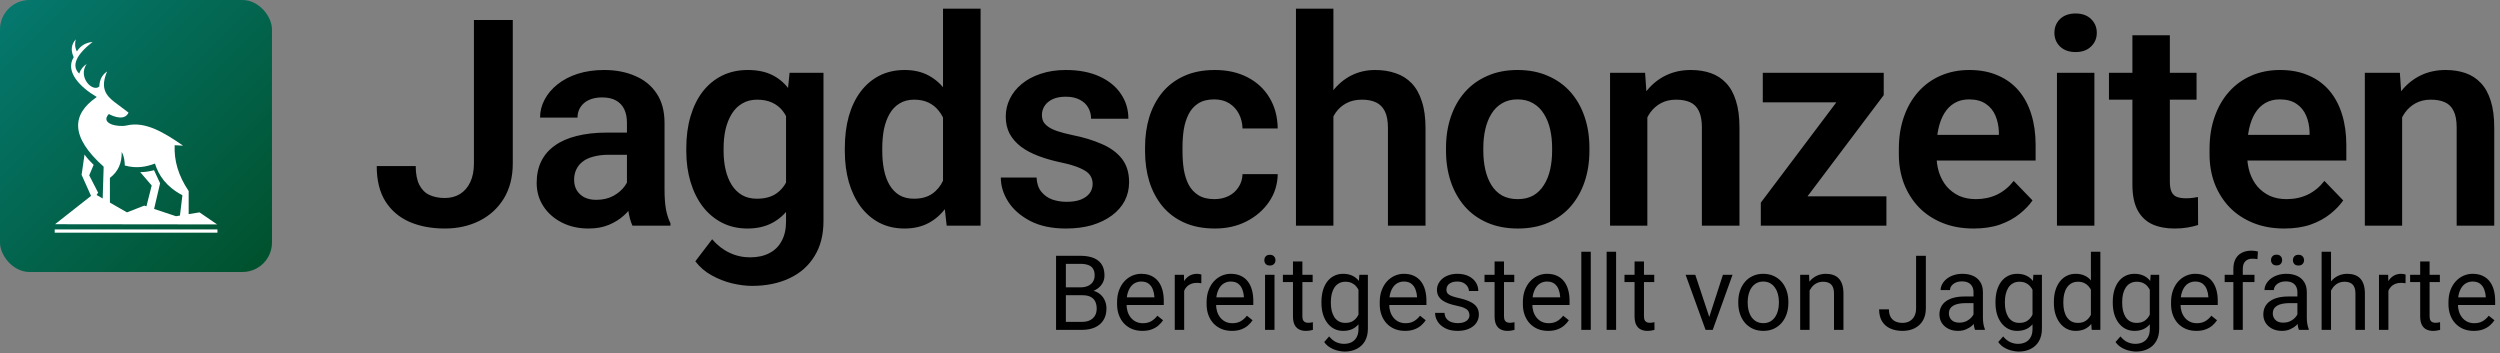
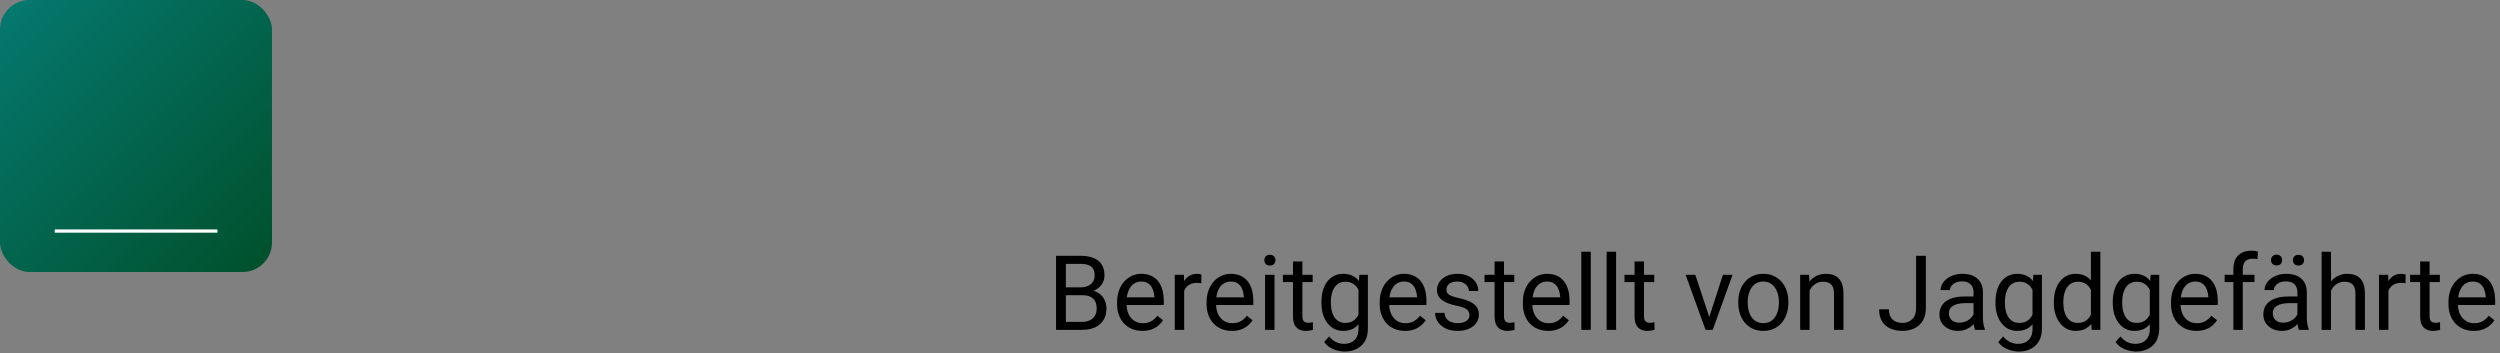
<svg xmlns="http://www.w3.org/2000/svg" width="864" height="122" viewBox="0 0 864 122" fill="none">
  <rect x="0" y="0" width="864" height="122" fill="#808080" stroke="none" />
  <rect width="94" height="94" rx="10.19" fill="url(#paint0_linear_3938_1741)" />
-   <path fill-rule="evenodd" clip-rule="evenodd" d="M75.031 77.557L68.958 73.396L65.202 74.003V66.018C61.603 60.71 60.118 55.424 60.366 50.183L63.267 50.34C56.744 45.819 50.244 41.86 43.855 43.345C40.796 44.065 34.476 42.782 37.602 39.408C39.582 40.443 43.158 41.703 44.418 38.914C42.798 37.699 41.179 36.484 39.537 35.247C36.77 33.065 34.498 30.569 37.017 24.698C35.443 25.732 34.408 27.352 34.318 29.916C31.956 31.963 26.783 26.655 29.955 22.111C28.717 22.876 27.818 24.068 27.368 25.44C24.444 22.628 26.603 18.692 32.002 14.486C30.045 14.733 28.155 15.34 26.558 17.77C25.771 16.24 25.883 14.891 26.176 13.586C24.646 15.34 24.354 17.387 25.478 19.772C22.374 24.72 27.683 30.141 33.441 33.515L33.239 33.673C24.871 39.543 24.151 47.169 35.825 57.606C35.713 61.272 35.6 64.916 35.488 68.582L33.374 67.39C33.553 67.12 33.733 66.85 33.913 66.581C32.879 64.579 31.866 62.599 30.832 60.597C31.349 59.383 31.866 58.168 32.361 56.976C31.169 55.806 30.044 54.636 29.212 53.399C28.875 55.739 28.538 58.078 28.2 60.417L31.462 67.705L19.023 77.49L75.031 77.557ZM37.962 61.497C40.909 59.27 42.146 56.234 42.056 52.522C42.978 54.119 43.046 55.649 43.136 57.201C47.14 58.303 50.446 57.696 53.55 56.526C54.855 60.642 57.374 64.466 63.042 67.48C62.75 69.82 62.458 72.159 62.188 74.498L60.816 74.723L53.258 72.204C53.955 69.257 54.652 66.311 55.327 63.342C54.63 61.834 53.933 60.327 53.235 58.82C51.683 59.248 50.086 59.473 48.467 59.495C49.794 61.025 51.121 62.577 52.426 64.106C51.818 66.513 51.211 68.897 50.604 71.304L49.861 71.057L43.878 73.396L37.985 70.022V61.497H37.962Z" fill="white" />
  <path d="M75.144 79.289H18.91V80.414H75.144V79.289Z" fill="white" />
-   <path d="M163.791 56.418V6.906H177.219V56.418C177.219 61.138 176.193 65.191 174.143 68.576C172.092 71.929 169.292 74.501 165.744 76.291C162.196 78.081 158.192 78.977 153.732 78.977C149.143 78.977 145.074 78.212 141.525 76.682C137.977 75.119 135.194 72.743 133.176 69.553C131.19 66.363 130.197 62.31 130.197 57.395H143.674C143.674 60.064 144.081 62.212 144.895 63.84C145.708 65.467 146.864 66.639 148.361 67.356C149.891 68.072 151.682 68.43 153.732 68.43C155.718 68.43 157.46 67.974 158.957 67.062C160.487 66.118 161.675 64.751 162.521 62.961C163.368 61.171 163.791 58.99 163.791 56.418ZM216.674 66.769V42.404C216.674 40.614 216.365 39.068 215.746 37.766C215.128 36.464 214.184 35.454 212.914 34.738C211.645 34.022 210.033 33.664 208.08 33.664C206.355 33.664 204.841 33.957 203.539 34.543C202.27 35.129 201.293 35.959 200.609 37.033C199.926 38.075 199.584 39.279 199.584 40.647H186.645C186.645 38.465 187.165 36.398 188.207 34.445C189.249 32.46 190.73 30.702 192.65 29.172C194.604 27.609 196.931 26.389 199.633 25.51C202.367 24.631 205.427 24.191 208.812 24.191C212.816 24.191 216.381 24.875 219.506 26.242C222.663 27.577 225.137 29.595 226.928 32.297C228.751 34.999 229.662 38.4 229.662 42.502V65.549C229.662 68.186 229.825 70.448 230.15 72.336C230.508 74.191 231.029 75.803 231.713 77.17V78H218.578C217.96 76.665 217.488 74.973 217.162 72.922C216.837 70.838 216.674 68.788 216.674 66.769ZM218.48 45.822L218.578 53.488H210.424C208.406 53.488 206.632 53.7 205.102 54.123C203.572 54.514 202.318 55.1 201.342 55.881C200.365 56.63 199.633 57.541 199.145 58.615C198.656 59.657 198.412 60.845 198.412 62.18C198.412 63.482 198.705 64.654 199.291 65.695C199.91 66.737 200.788 67.567 201.928 68.186C203.1 68.772 204.467 69.064 206.029 69.064C208.308 69.064 210.294 68.609 211.986 67.697C213.679 66.753 214.997 65.614 215.941 64.279C216.885 62.945 217.39 61.675 217.455 60.471L221.166 66.037C220.71 67.372 220.027 68.788 219.115 70.285C218.204 71.783 217.032 73.182 215.6 74.484C214.167 75.787 212.442 76.861 210.424 77.707C208.406 78.553 206.062 78.977 203.393 78.977C199.975 78.977 196.915 78.293 194.213 76.926C191.511 75.559 189.379 73.687 187.816 71.311C186.254 68.934 185.473 66.232 185.473 63.205C185.473 60.406 185.993 57.932 187.035 55.783C188.077 53.635 189.623 51.828 191.674 50.363C193.725 48.866 196.264 47.743 199.291 46.994C202.351 46.213 205.85 45.822 209.789 45.822H218.48ZM272.877 25.168H284.596V76.389C284.596 81.174 283.554 85.227 281.471 88.547C279.42 91.9 276.539 94.439 272.828 96.164C269.117 97.922 264.804 98.801 259.889 98.801C257.773 98.801 255.478 98.508 253.004 97.922C250.562 97.336 248.202 96.408 245.924 95.139C243.678 93.902 241.806 92.29 240.309 90.305L246.119 82.688C247.877 84.738 249.863 86.284 252.076 87.326C254.29 88.4 256.682 88.938 259.254 88.938C261.858 88.938 264.072 88.449 265.895 87.473C267.75 86.529 269.166 85.129 270.143 83.273C271.152 81.451 271.656 79.204 271.656 76.535V37.228L272.877 25.168ZM237.184 52.219V51.193C237.184 47.157 237.672 43.495 238.648 40.207C239.625 36.887 241.025 34.038 242.848 31.662C244.703 29.286 246.933 27.447 249.537 26.145C252.174 24.842 255.136 24.191 258.424 24.191C261.907 24.191 264.837 24.826 267.213 26.096C269.622 27.365 271.607 29.172 273.17 31.516C274.765 33.859 276.002 36.643 276.881 39.865C277.792 43.055 278.492 46.571 278.98 50.412V53.195C278.525 56.939 277.792 60.373 276.783 63.498C275.807 66.623 274.505 69.357 272.877 71.701C271.249 74.012 269.231 75.803 266.822 77.072C264.413 78.342 261.581 78.977 258.326 78.977C255.071 78.977 252.141 78.309 249.537 76.975C246.933 75.64 244.703 73.768 242.848 71.359C241.025 68.951 239.625 66.118 238.648 62.863C237.672 59.608 237.184 56.06 237.184 52.219ZM250.074 51.193V52.219C250.074 54.497 250.302 56.63 250.758 58.615C251.214 60.601 251.913 62.359 252.857 63.889C253.801 65.386 254.99 66.558 256.422 67.404C257.854 68.251 259.563 68.674 261.549 68.674C264.218 68.674 266.399 68.12 268.092 67.014C269.817 65.874 271.119 64.328 271.998 62.375C272.91 60.389 273.495 58.16 273.756 55.685V48.02C273.593 46.066 273.235 44.26 272.682 42.6C272.161 40.94 271.428 39.507 270.484 38.303C269.54 37.098 268.336 36.154 266.871 35.471C265.406 34.787 263.665 34.445 261.646 34.445C259.693 34.445 257.984 34.885 256.52 35.764C255.055 36.61 253.85 37.798 252.906 39.328C251.962 40.858 251.246 42.632 250.758 44.65C250.302 46.669 250.074 48.85 250.074 51.193ZM325.906 66.769V3H338.895V78H327.176L325.906 66.769ZM291.971 52.219V51.193C291.971 47.157 292.426 43.495 293.338 40.207C294.282 36.887 295.649 34.038 297.439 31.662C299.23 29.286 301.395 27.447 303.934 26.145C306.505 24.842 309.419 24.191 312.674 24.191C315.831 24.191 318.582 24.826 320.926 26.096C323.302 27.365 325.32 29.172 326.98 31.516C328.673 33.859 330.024 36.643 331.033 39.865C332.042 43.055 332.775 46.571 333.23 50.412V53.195C332.775 56.939 332.042 60.373 331.033 63.498C330.024 66.623 328.673 69.357 326.98 71.701C325.32 74.012 323.302 75.803 320.926 77.072C318.549 78.342 315.766 78.977 312.576 78.977C309.354 78.977 306.456 78.309 303.885 76.975C301.346 75.64 299.181 73.768 297.391 71.359C295.633 68.951 294.282 66.118 293.338 62.863C292.426 59.608 291.971 56.06 291.971 52.219ZM304.91 51.193V52.219C304.91 54.497 305.105 56.63 305.496 58.615C305.887 60.601 306.521 62.359 307.4 63.889C308.279 65.386 309.402 66.558 310.77 67.404C312.169 68.251 313.862 68.674 315.848 68.674C318.387 68.674 320.47 68.12 322.098 67.014C323.758 65.874 325.044 64.328 325.955 62.375C326.867 60.389 327.452 58.16 327.713 55.685V48.02C327.583 46.066 327.241 44.26 326.688 42.6C326.167 40.94 325.418 39.507 324.441 38.303C323.497 37.098 322.326 36.154 320.926 35.471C319.526 34.787 317.866 34.445 315.945 34.445C313.96 34.445 312.267 34.885 310.867 35.764C309.467 36.61 308.328 37.798 307.449 39.328C306.57 40.858 305.919 42.632 305.496 44.65C305.105 46.669 304.91 48.85 304.91 51.193ZM377.617 63.547C377.617 62.44 377.324 61.447 376.738 60.568C376.152 59.69 375.046 58.892 373.418 58.176C371.823 57.427 369.479 56.727 366.387 56.076C363.652 55.49 361.13 54.758 358.818 53.879C356.507 53 354.521 51.942 352.861 50.705C351.201 49.435 349.899 47.954 348.955 46.262C348.044 44.536 347.588 42.551 347.588 40.305C347.588 38.124 348.06 36.073 349.004 34.152C349.948 32.199 351.315 30.49 353.105 29.025C354.896 27.528 357.077 26.356 359.648 25.51C362.22 24.631 365.117 24.191 368.34 24.191C372.832 24.191 376.689 24.924 379.912 26.389C383.167 27.854 385.658 29.872 387.383 32.443C389.108 34.982 389.971 37.847 389.971 41.037H377.08C377.08 39.637 376.755 38.368 376.104 37.228C375.485 36.089 374.525 35.178 373.223 34.494C371.921 33.778 370.277 33.42 368.291 33.42C366.501 33.42 364.987 33.713 363.75 34.299C362.546 34.885 361.634 35.65 361.016 36.594C360.397 37.538 360.088 38.579 360.088 39.719C360.088 40.565 360.251 41.33 360.576 42.014C360.934 42.665 361.504 43.267 362.285 43.82C363.066 44.374 364.124 44.878 365.459 45.334C366.826 45.79 368.503 46.229 370.488 46.652C374.427 47.434 377.861 48.475 380.791 49.777C383.753 51.047 386.064 52.74 387.725 54.855C389.385 56.971 390.215 59.673 390.215 62.961C390.215 65.305 389.71 67.453 388.701 69.406C387.692 71.327 386.227 73.003 384.307 74.436C382.386 75.868 380.091 76.991 377.422 77.805C374.753 78.586 371.742 78.977 368.389 78.977C363.538 78.977 359.437 78.114 356.084 76.389C352.731 74.631 350.192 72.417 348.467 69.748C346.742 67.046 345.879 64.247 345.879 61.35H358.232C358.33 63.4 358.883 65.044 359.893 66.281C360.902 67.518 362.171 68.413 363.701 68.967C365.264 69.488 366.908 69.748 368.633 69.748C370.586 69.748 372.23 69.488 373.564 68.967C374.899 68.413 375.908 67.681 376.592 66.769C377.275 65.826 377.617 64.751 377.617 63.547ZM419.709 68.82C421.532 68.82 423.16 68.462 424.592 67.746C426.024 67.03 427.163 66.021 428.01 64.719C428.889 63.417 429.361 61.903 429.426 60.178H441.584C441.519 63.758 440.51 66.965 438.557 69.797C436.604 72.629 433.999 74.875 430.744 76.535C427.521 78.163 423.908 78.977 419.904 78.977C415.835 78.977 412.287 78.293 409.26 76.926C406.232 75.559 403.71 73.654 401.691 71.213C399.706 68.772 398.208 65.939 397.199 62.717C396.223 59.494 395.734 56.044 395.734 52.365V50.803C395.734 47.124 396.223 43.674 397.199 40.451C398.208 37.228 399.706 34.397 401.691 31.955C403.71 29.514 406.232 27.609 409.26 26.242C412.287 24.875 415.819 24.191 419.855 24.191C424.12 24.191 427.863 25.021 431.086 26.682C434.341 28.342 436.88 30.686 438.703 33.713C440.559 36.74 441.519 40.305 441.584 44.406H429.426C429.361 42.518 428.938 40.825 428.156 39.328C427.375 37.831 426.268 36.626 424.836 35.715C423.404 34.803 421.662 34.348 419.611 34.348C417.43 34.348 415.607 34.803 414.143 35.715C412.71 36.626 411.587 37.88 410.773 39.475C409.992 41.037 409.439 42.795 409.113 44.748C408.82 46.669 408.674 48.687 408.674 50.803V52.365C408.674 54.514 408.82 56.565 409.113 58.518C409.439 60.471 409.992 62.228 410.773 63.791C411.587 65.321 412.71 66.542 414.143 67.453C415.607 68.365 417.463 68.82 419.709 68.82ZM460.824 3V78H447.885V3H460.824ZM458.773 49.68H454.965C454.965 46.001 455.453 42.616 456.43 39.523C457.406 36.431 458.79 33.745 460.58 31.467C462.37 29.156 464.503 27.365 466.977 26.096C469.483 24.826 472.25 24.191 475.277 24.191C477.882 24.191 480.242 24.566 482.357 25.314C484.506 26.031 486.345 27.186 487.875 28.781C489.405 30.376 490.577 32.46 491.391 35.031C492.237 37.57 492.66 40.663 492.66 44.309V78H479.672V44.211C479.672 41.77 479.314 39.849 478.598 38.449C477.882 37.017 476.856 35.992 475.521 35.373C474.219 34.755 472.608 34.445 470.688 34.445C468.604 34.445 466.814 34.852 465.316 35.666C463.819 36.447 462.582 37.538 461.605 38.938C460.661 40.337 459.945 41.949 459.457 43.772C459.001 45.594 458.773 47.564 458.773 49.68ZM499.742 52.121V51.096C499.742 47.222 500.296 43.658 501.402 40.402C502.509 37.115 504.12 34.266 506.236 31.857C508.352 29.449 510.94 27.577 514 26.242C517.06 24.875 520.543 24.191 524.449 24.191C528.421 24.191 531.936 24.875 534.996 26.242C538.089 27.577 540.693 29.449 542.809 31.857C544.924 34.266 546.536 37.115 547.643 40.402C548.749 43.658 549.303 47.222 549.303 51.096V52.121C549.303 55.962 548.749 59.527 547.643 62.815C546.536 66.07 544.924 68.918 542.809 71.359C540.693 73.768 538.105 75.64 535.045 76.975C531.985 78.309 528.486 78.977 524.547 78.977C520.641 78.977 517.141 78.309 514.049 76.975C510.956 75.64 508.352 73.768 506.236 71.359C504.12 68.918 502.509 66.07 501.402 62.815C500.296 59.527 499.742 55.962 499.742 52.121ZM512.633 51.096V52.121C512.633 54.432 512.861 56.597 513.316 58.615C513.772 60.633 514.472 62.408 515.416 63.938C516.36 65.467 517.581 66.672 519.078 67.551C520.608 68.397 522.431 68.82 524.547 68.82C526.63 68.82 528.421 68.397 529.918 67.551C531.415 66.672 532.636 65.467 533.58 63.938C534.557 62.408 535.273 60.633 535.729 58.615C536.184 56.597 536.412 54.432 536.412 52.121V51.096C536.412 48.817 536.184 46.685 535.729 44.699C535.273 42.681 534.557 40.907 533.58 39.377C532.636 37.815 531.399 36.594 529.869 35.715C528.372 34.803 526.565 34.348 524.449 34.348C522.366 34.348 520.576 34.803 519.078 35.715C517.581 36.594 516.36 37.815 515.416 39.377C514.472 40.907 513.772 42.681 513.316 44.699C512.861 46.685 512.633 48.817 512.633 51.096ZM569.324 36.447V78H556.434V25.168H568.543L569.324 36.447ZM567.273 49.68H563.465C563.497 45.839 564.018 42.355 565.027 39.23C566.036 36.105 567.452 33.42 569.275 31.174C571.131 28.928 573.328 27.203 575.867 25.998C578.406 24.794 581.238 24.191 584.363 24.191C586.902 24.191 589.197 24.549 591.248 25.266C593.299 25.982 595.057 27.121 596.521 28.684C598.019 30.246 599.158 32.297 599.939 34.836C600.753 37.342 601.16 40.435 601.16 44.113V78H588.172V44.016C588.172 41.607 587.814 39.703 587.098 38.303C586.414 36.903 585.405 35.91 584.07 35.324C582.768 34.738 581.157 34.445 579.236 34.445C577.251 34.445 575.509 34.852 574.012 35.666C572.547 36.447 571.31 37.538 570.301 38.938C569.324 40.337 568.576 41.949 568.055 43.772C567.534 45.594 567.273 47.564 567.273 49.68ZM651.943 67.844V78H612.197V67.844H651.943ZM651.016 32.883L617.031 78H608.535V70.041L642.324 25.168H651.016V32.883ZM646.279 25.168V35.373H609.219V25.168H646.279ZM682.072 78.977C678.068 78.977 674.471 78.326 671.281 77.023C668.091 75.721 665.373 73.915 663.127 71.603C660.913 69.26 659.204 66.542 658 63.449C656.828 60.324 656.242 56.971 656.242 53.391V51.438C656.242 47.368 656.828 43.674 658 40.353C659.172 37.001 660.832 34.12 662.98 31.711C665.129 29.302 667.701 27.447 670.695 26.145C673.69 24.842 676.994 24.191 680.607 24.191C684.351 24.191 687.655 24.826 690.52 26.096C693.384 27.333 695.777 29.09 697.697 31.369C699.618 33.648 701.066 36.382 702.043 39.572C703.02 42.73 703.508 46.229 703.508 50.07V55.49H662.102V46.603H690.812V45.627C690.747 43.576 690.357 41.704 689.641 40.012C688.924 38.286 687.818 36.919 686.32 35.91C684.823 34.868 682.886 34.348 680.51 34.348C678.589 34.348 676.913 34.771 675.48 35.617C674.081 36.431 672.909 37.603 671.965 39.133C671.053 40.63 670.37 42.421 669.914 44.504C669.458 46.587 669.23 48.898 669.23 51.438V53.391C669.23 55.604 669.523 57.655 670.109 59.543C670.728 61.431 671.623 63.075 672.795 64.475C673.999 65.842 675.432 66.916 677.092 67.697C678.785 68.446 680.705 68.82 682.854 68.82C685.555 68.82 687.997 68.299 690.178 67.258C692.391 66.184 694.312 64.605 695.939 62.522L702.434 69.26C701.327 70.887 699.829 72.45 697.941 73.947C696.086 75.445 693.84 76.665 691.203 77.609C688.566 78.521 685.523 78.977 682.072 78.977ZM723.822 25.168V78H710.883V25.168H723.822ZM710.004 11.35C710.004 9.429 710.655 7.834 711.957 6.564C713.292 5.295 715.082 4.66 717.328 4.66C719.574 4.66 721.348 5.295 722.65 6.564C723.985 7.834 724.652 9.429 724.652 11.35C724.652 13.238 723.985 14.816 722.65 16.086C721.348 17.355 719.574 17.99 717.328 17.99C715.082 17.99 713.292 17.355 711.957 16.086C710.655 14.816 710.004 13.238 710.004 11.35ZM759.127 25.168V34.445H728.854V25.168H759.127ZM736.959 12.18H749.898V62.766C749.898 64.328 750.11 65.533 750.533 66.379C750.956 67.225 751.591 67.795 752.438 68.088C753.284 68.381 754.293 68.527 755.465 68.527C756.311 68.527 757.092 68.478 757.809 68.381C758.525 68.283 759.127 68.186 759.615 68.088L759.664 77.756C758.59 78.114 757.369 78.407 756.002 78.635C754.667 78.863 753.154 78.977 751.461 78.977C748.564 78.977 746.025 78.488 743.844 77.512C741.663 76.503 739.97 74.891 738.766 72.678C737.561 70.432 736.959 67.469 736.959 63.791V12.18ZM789.451 78.977C785.447 78.977 781.85 78.326 778.66 77.023C775.47 75.721 772.752 73.915 770.506 71.603C768.292 69.26 766.583 66.542 765.379 63.449C764.207 60.324 763.621 56.971 763.621 53.391V51.438C763.621 47.368 764.207 43.674 765.379 40.353C766.551 37.001 768.211 34.12 770.359 31.711C772.508 29.302 775.079 27.447 778.074 26.145C781.069 24.842 784.373 24.191 787.986 24.191C791.73 24.191 795.034 24.826 797.898 26.096C800.763 27.333 803.156 29.09 805.076 31.369C806.997 33.648 808.445 36.382 809.422 39.572C810.398 42.73 810.887 46.229 810.887 50.07V55.49H769.48V46.603H798.191V45.627C798.126 43.576 797.736 41.704 797.02 40.012C796.303 38.286 795.197 36.919 793.699 35.91C792.202 34.868 790.265 34.348 787.889 34.348C785.968 34.348 784.292 34.771 782.859 35.617C781.46 36.431 780.288 37.603 779.344 39.133C778.432 40.63 777.749 42.421 777.293 44.504C776.837 46.587 776.609 48.898 776.609 51.438V53.391C776.609 55.604 776.902 57.655 777.488 59.543C778.107 61.431 779.002 63.075 780.174 64.475C781.378 65.842 782.811 66.916 784.471 67.697C786.163 68.446 788.084 68.82 790.232 68.82C792.934 68.82 795.376 68.299 797.557 67.258C799.77 66.184 801.691 64.605 803.318 62.522L809.812 69.26C808.706 70.887 807.208 72.45 805.32 73.947C803.465 75.445 801.219 76.665 798.582 77.609C795.945 78.521 792.902 78.977 789.451 78.977ZM830.176 36.447V78H817.285V25.168H829.395L830.176 36.447ZM828.125 49.68H824.316C824.349 45.839 824.87 42.355 825.879 39.23C826.888 36.105 828.304 33.42 830.127 31.174C831.982 28.928 834.18 27.203 836.719 25.998C839.258 24.794 842.09 24.191 845.215 24.191C847.754 24.191 850.049 24.549 852.1 25.266C854.15 25.982 855.908 27.121 857.373 28.684C858.87 30.246 860.01 32.297 860.791 34.836C861.605 37.342 862.012 40.435 862.012 44.113V78H849.023V44.016C849.023 41.607 848.665 39.703 847.949 38.303C847.266 36.903 846.257 35.91 844.922 35.324C843.62 34.738 842.008 34.445 840.088 34.445C838.102 34.445 836.361 34.852 834.863 35.666C833.398 36.447 832.161 37.538 831.152 38.938C830.176 40.337 829.427 41.949 828.906 43.772C828.385 45.594 828.125 47.564 828.125 49.68Z" fill="black" />
  <path d="M374.094 102.029H367.607L367.572 99.305H373.461C374.434 99.305 375.283 99.141 376.01 98.812C376.736 98.484 377.299 98.016 377.697 97.406C378.107 96.785 378.312 96.047 378.312 95.191C378.312 94.254 378.131 93.492 377.768 92.906C377.416 92.309 376.871 91.875 376.133 91.606C375.406 91.324 374.48 91.184 373.355 91.184H368.363V114H364.971V88.406H373.355C374.668 88.406 375.84 88.541 376.871 88.811C377.902 89.068 378.775 89.478 379.49 90.041C380.217 90.592 380.768 91.295 381.143 92.15C381.518 93.006 381.705 94.031 381.705 95.227C381.705 96.281 381.436 97.236 380.896 98.092C380.357 98.936 379.607 99.627 378.646 100.166C377.697 100.705 376.584 101.051 375.307 101.203L374.094 102.029ZM373.936 114H366.271L368.188 111.24H373.936C375.014 111.24 375.928 111.053 376.678 110.678C377.439 110.303 378.02 109.775 378.418 109.096C378.816 108.404 379.016 107.59 379.016 106.652C379.016 105.703 378.846 104.883 378.506 104.191C378.166 103.5 377.633 102.967 376.906 102.592C376.18 102.217 375.242 102.029 374.094 102.029H369.26L369.295 99.305H375.904L376.625 100.289C377.855 100.395 378.898 100.746 379.754 101.344C380.609 101.93 381.26 102.68 381.705 103.594C382.162 104.508 382.391 105.516 382.391 106.617C382.391 108.211 382.039 109.559 381.336 110.66C380.645 111.75 379.666 112.582 378.4 113.156C377.135 113.719 375.646 114 373.936 114ZM394.801 114.352C393.477 114.352 392.275 114.129 391.197 113.684C390.131 113.227 389.211 112.588 388.438 111.768C387.676 110.947 387.09 109.975 386.68 108.85C386.27 107.725 386.064 106.494 386.064 105.158V104.42C386.064 102.873 386.293 101.496 386.75 100.289C387.207 99.07 387.828 98.039 388.613 97.195C389.398 96.352 390.289 95.713 391.285 95.279C392.281 94.846 393.312 94.629 394.379 94.629C395.738 94.629 396.91 94.863 397.895 95.332C398.891 95.801 399.705 96.457 400.338 97.301C400.971 98.133 401.439 99.117 401.744 100.254C402.049 101.379 402.201 102.609 402.201 103.945V105.404H387.998V102.75H398.949V102.504C398.902 101.66 398.727 100.84 398.422 100.043C398.129 99.246 397.66 98.59 397.016 98.074C396.371 97.559 395.492 97.301 394.379 97.301C393.641 97.301 392.961 97.459 392.34 97.775C391.719 98.08 391.186 98.537 390.74 99.147C390.295 99.756 389.949 100.5 389.703 101.379C389.457 102.258 389.334 103.271 389.334 104.42V105.158C389.334 106.061 389.457 106.91 389.703 107.707C389.961 108.492 390.33 109.184 390.811 109.781C391.303 110.379 391.895 110.848 392.586 111.188C393.289 111.527 394.086 111.697 394.977 111.697C396.125 111.697 397.098 111.463 397.895 110.994C398.691 110.525 399.389 109.898 399.986 109.113L401.955 110.678C401.545 111.299 401.023 111.891 400.391 112.453C399.758 113.016 398.979 113.473 398.053 113.824C397.139 114.176 396.055 114.352 394.801 114.352ZM409.25 97.969V114H405.998V94.981H409.162L409.25 97.969ZM415.191 94.875L415.174 97.898C414.904 97.84 414.646 97.805 414.4 97.793C414.166 97.769 413.896 97.758 413.592 97.758C412.842 97.758 412.18 97.875 411.605 98.109C411.031 98.344 410.545 98.672 410.146 99.094C409.748 99.516 409.432 100.02 409.197 100.605C408.975 101.18 408.828 101.812 408.758 102.504L407.844 103.031C407.844 101.883 407.955 100.805 408.178 99.797C408.412 98.789 408.77 97.898 409.25 97.125C409.73 96.34 410.34 95.731 411.078 95.297C411.828 94.852 412.719 94.629 413.75 94.629C413.984 94.629 414.254 94.658 414.559 94.717C414.863 94.764 415.074 94.816 415.191 94.875ZM425.738 114.352C424.414 114.352 423.213 114.129 422.135 113.684C421.068 113.227 420.148 112.588 419.375 111.768C418.613 110.947 418.027 109.975 417.617 108.85C417.207 107.725 417.002 106.494 417.002 105.158V104.42C417.002 102.873 417.23 101.496 417.688 100.289C418.145 99.07 418.766 98.039 419.551 97.195C420.336 96.352 421.227 95.713 422.223 95.279C423.219 94.846 424.25 94.629 425.316 94.629C426.676 94.629 427.848 94.863 428.832 95.332C429.828 95.801 430.643 96.457 431.275 97.301C431.908 98.133 432.377 99.117 432.682 100.254C432.986 101.379 433.139 102.609 433.139 103.945V105.404H418.936V102.75H429.887V102.504C429.84 101.66 429.664 100.84 429.359 100.043C429.066 99.246 428.598 98.59 427.953 98.074C427.309 97.559 426.43 97.301 425.316 97.301C424.578 97.301 423.898 97.459 423.277 97.775C422.656 98.08 422.123 98.537 421.678 99.147C421.232 99.756 420.887 100.5 420.641 101.379C420.395 102.258 420.271 103.271 420.271 104.42V105.158C420.271 106.061 420.395 106.91 420.641 107.707C420.898 108.492 421.268 109.184 421.748 109.781C422.24 110.379 422.832 110.848 423.523 111.188C424.227 111.527 425.023 111.697 425.914 111.697C427.062 111.697 428.035 111.463 428.832 110.994C429.629 110.525 430.326 109.898 430.924 109.113L432.893 110.678C432.482 111.299 431.961 111.891 431.328 112.453C430.695 113.016 429.916 113.473 428.99 113.824C428.076 114.176 426.992 114.352 425.738 114.352ZM440.469 94.981V114H437.199V94.981H440.469ZM436.953 89.936C436.953 89.408 437.111 88.963 437.428 88.6C437.756 88.236 438.236 88.055 438.869 88.055C439.49 88.055 439.965 88.236 440.293 88.6C440.633 88.963 440.803 89.408 440.803 89.936C440.803 90.439 440.633 90.873 440.293 91.236C439.965 91.588 439.49 91.764 438.869 91.764C438.236 91.764 437.756 91.588 437.428 91.236C437.111 90.873 436.953 90.439 436.953 89.936ZM453.652 94.981V97.477H443.369V94.981H453.652ZM446.85 90.357H450.102V109.289C450.102 109.934 450.201 110.42 450.4 110.748C450.6 111.076 450.857 111.293 451.174 111.398C451.49 111.504 451.83 111.557 452.193 111.557C452.463 111.557 452.744 111.533 453.037 111.486C453.342 111.428 453.57 111.381 453.723 111.346L453.74 114C453.482 114.082 453.143 114.158 452.721 114.229C452.311 114.311 451.812 114.352 451.227 114.352C450.43 114.352 449.697 114.193 449.029 113.877C448.361 113.561 447.828 113.033 447.43 112.295C447.043 111.545 446.85 110.537 446.85 109.271V90.357ZM469.789 94.981H472.742V113.596C472.742 115.271 472.402 116.701 471.723 117.885C471.043 119.068 470.094 119.965 468.875 120.574C467.668 121.195 466.273 121.506 464.691 121.506C464.035 121.506 463.262 121.4 462.371 121.189C461.492 120.99 460.625 120.645 459.77 120.152C458.926 119.672 458.217 119.021 457.643 118.201L459.348 116.268C460.145 117.229 460.977 117.896 461.844 118.271C462.723 118.646 463.59 118.834 464.445 118.834C465.477 118.834 466.367 118.641 467.117 118.254C467.867 117.867 468.447 117.293 468.857 116.531C469.279 115.781 469.49 114.855 469.49 113.754V99.164L469.789 94.981ZM456.693 104.701V104.332C456.693 102.879 456.863 101.561 457.203 100.377C457.555 99.182 458.053 98.156 458.697 97.301C459.354 96.445 460.145 95.789 461.07 95.332C461.996 94.863 463.039 94.629 464.199 94.629C465.395 94.629 466.438 94.84 467.328 95.262C468.23 95.672 468.992 96.275 469.613 97.072C470.246 97.857 470.744 98.807 471.107 99.92C471.471 101.033 471.723 102.293 471.863 103.699V105.316C471.734 106.711 471.482 107.965 471.107 109.078C470.744 110.191 470.246 111.141 469.613 111.926C468.992 112.711 468.23 113.314 467.328 113.736C466.426 114.146 465.371 114.352 464.164 114.352C463.027 114.352 461.996 114.111 461.07 113.631C460.156 113.15 459.371 112.477 458.715 111.609C458.059 110.742 457.555 109.723 457.203 108.551C456.863 107.367 456.693 106.084 456.693 104.701ZM459.945 104.332V104.701C459.945 105.65 460.039 106.541 460.227 107.373C460.426 108.205 460.725 108.938 461.123 109.57C461.533 110.203 462.055 110.701 462.688 111.064C463.32 111.416 464.076 111.592 464.955 111.592C466.033 111.592 466.924 111.363 467.627 110.906C468.33 110.449 468.887 109.846 469.297 109.096C469.719 108.346 470.047 107.531 470.281 106.652V102.416C470.152 101.771 469.953 101.15 469.684 100.553C469.426 99.943 469.086 99.404 468.664 98.936C468.254 98.455 467.744 98.074 467.135 97.793C466.525 97.512 465.811 97.371 464.99 97.371C464.1 97.371 463.332 97.559 462.688 97.934C462.055 98.297 461.533 98.801 461.123 99.445C460.725 100.078 460.426 100.816 460.227 101.66C460.039 102.492 459.945 103.383 459.945 104.332ZM485.574 114.352C484.25 114.352 483.049 114.129 481.971 113.684C480.904 113.227 479.984 112.588 479.211 111.768C478.449 110.947 477.863 109.975 477.453 108.85C477.043 107.725 476.838 106.494 476.838 105.158V104.42C476.838 102.873 477.066 101.496 477.523 100.289C477.98 99.07 478.602 98.039 479.387 97.195C480.172 96.352 481.062 95.713 482.059 95.279C483.055 94.846 484.086 94.629 485.152 94.629C486.512 94.629 487.684 94.863 488.668 95.332C489.664 95.801 490.479 96.457 491.111 97.301C491.744 98.133 492.213 99.117 492.518 100.254C492.822 101.379 492.975 102.609 492.975 103.945V105.404H478.771V102.75H489.723V102.504C489.676 101.66 489.5 100.84 489.195 100.043C488.902 99.246 488.434 98.59 487.789 98.074C487.145 97.559 486.266 97.301 485.152 97.301C484.414 97.301 483.734 97.459 483.113 97.775C482.492 98.08 481.959 98.537 481.514 99.147C481.068 99.756 480.723 100.5 480.477 101.379C480.23 102.258 480.107 103.271 480.107 104.42V105.158C480.107 106.061 480.23 106.91 480.477 107.707C480.734 108.492 481.104 109.184 481.584 109.781C482.076 110.379 482.668 110.848 483.359 111.188C484.062 111.527 484.859 111.697 485.75 111.697C486.898 111.697 487.871 111.463 488.668 110.994C489.465 110.525 490.162 109.898 490.76 109.113L492.729 110.678C492.318 111.299 491.797 111.891 491.164 112.453C490.531 113.016 489.752 113.473 488.826 113.824C487.912 114.176 486.828 114.352 485.574 114.352ZM507.846 108.955C507.846 108.486 507.74 108.053 507.529 107.654C507.33 107.244 506.914 106.875 506.281 106.547C505.66 106.207 504.723 105.914 503.469 105.668C502.414 105.445 501.459 105.182 500.604 104.877C499.76 104.572 499.039 104.203 498.441 103.77C497.855 103.336 497.404 102.826 497.088 102.24C496.771 101.654 496.613 100.969 496.613 100.184C496.613 99.434 496.777 98.725 497.105 98.057C497.445 97.389 497.92 96.797 498.529 96.281C499.15 95.766 499.895 95.361 500.762 95.068C501.629 94.775 502.596 94.629 503.662 94.629C505.186 94.629 506.486 94.898 507.564 95.438C508.643 95.977 509.469 96.697 510.043 97.6C510.617 98.49 510.904 99.481 510.904 100.57H507.652C507.652 100.043 507.494 99.533 507.178 99.041C506.873 98.537 506.422 98.121 505.824 97.793C505.238 97.465 504.518 97.301 503.662 97.301C502.76 97.301 502.027 97.441 501.465 97.723C500.914 97.992 500.51 98.338 500.252 98.76C500.006 99.182 499.883 99.627 499.883 100.096C499.883 100.447 499.941 100.764 500.059 101.045C500.188 101.314 500.41 101.566 500.727 101.801C501.043 102.023 501.488 102.234 502.062 102.434C502.637 102.633 503.369 102.832 504.26 103.031C505.818 103.383 507.102 103.805 508.109 104.297C509.117 104.789 509.867 105.393 510.359 106.107C510.852 106.822 511.098 107.689 511.098 108.709C511.098 109.541 510.922 110.303 510.57 110.994C510.23 111.686 509.732 112.283 509.076 112.787C508.432 113.279 507.658 113.666 506.756 113.947C505.865 114.217 504.863 114.352 503.75 114.352C502.074 114.352 500.656 114.053 499.496 113.455C498.336 112.857 497.457 112.084 496.859 111.135C496.262 110.186 495.963 109.184 495.963 108.129H499.232C499.279 109.02 499.537 109.729 500.006 110.256C500.475 110.771 501.049 111.141 501.729 111.363C502.408 111.574 503.082 111.68 503.75 111.68C504.641 111.68 505.385 111.562 505.982 111.328C506.592 111.094 507.055 110.771 507.371 110.361C507.688 109.951 507.846 109.482 507.846 108.955ZM523.332 94.981V97.477H513.049V94.981H523.332ZM516.529 90.357H519.781V109.289C519.781 109.934 519.881 110.42 520.08 110.748C520.279 111.076 520.537 111.293 520.854 111.398C521.17 111.504 521.51 111.557 521.873 111.557C522.143 111.557 522.424 111.533 522.717 111.486C523.021 111.428 523.25 111.381 523.402 111.346L523.42 114C523.162 114.082 522.822 114.158 522.4 114.229C521.99 114.311 521.492 114.352 520.906 114.352C520.109 114.352 519.377 114.193 518.709 113.877C518.041 113.561 517.508 113.033 517.109 112.295C516.723 111.545 516.529 110.537 516.529 109.271V90.357ZM535.039 114.352C533.715 114.352 532.514 114.129 531.436 113.684C530.369 113.227 529.449 112.588 528.676 111.768C527.914 110.947 527.328 109.975 526.918 108.85C526.508 107.725 526.303 106.494 526.303 105.158V104.42C526.303 102.873 526.531 101.496 526.988 100.289C527.445 99.07 528.066 98.039 528.852 97.195C529.637 96.352 530.527 95.713 531.523 95.279C532.52 94.846 533.551 94.629 534.617 94.629C535.977 94.629 537.148 94.863 538.133 95.332C539.129 95.801 539.943 96.457 540.576 97.301C541.209 98.133 541.678 99.117 541.982 100.254C542.287 101.379 542.439 102.609 542.439 103.945V105.404H528.236V102.75H539.188V102.504C539.141 101.66 538.965 100.84 538.66 100.043C538.367 99.246 537.898 98.59 537.254 98.074C536.609 97.559 535.73 97.301 534.617 97.301C533.879 97.301 533.199 97.459 532.578 97.775C531.957 98.08 531.424 98.537 530.979 99.147C530.533 99.756 530.188 100.5 529.941 101.379C529.695 102.258 529.572 103.271 529.572 104.42V105.158C529.572 106.061 529.695 106.91 529.941 107.707C530.199 108.492 530.568 109.184 531.049 109.781C531.541 110.379 532.133 110.848 532.824 111.188C533.527 111.527 534.324 111.697 535.215 111.697C536.363 111.697 537.336 111.463 538.133 110.994C538.93 110.525 539.627 109.898 540.225 109.113L542.193 110.678C541.783 111.299 541.262 111.891 540.629 112.453C539.996 113.016 539.217 113.473 538.291 113.824C537.377 114.176 536.293 114.352 535.039 114.352ZM549.77 87V114H546.5V87H549.77ZM558.523 87V114H555.254V87H558.523ZM571.707 94.981V97.477H561.424V94.981H571.707ZM564.904 90.357H568.156V109.289C568.156 109.934 568.256 110.42 568.455 110.748C568.654 111.076 568.912 111.293 569.229 111.398C569.545 111.504 569.885 111.557 570.248 111.557C570.518 111.557 570.799 111.533 571.092 111.486C571.396 111.428 571.625 111.381 571.777 111.346L571.795 114C571.537 114.082 571.197 114.158 570.775 114.229C570.365 114.311 569.867 114.352 569.281 114.352C568.484 114.352 567.752 114.193 567.084 113.877C566.416 113.561 565.883 113.033 565.484 112.295C565.098 111.545 564.904 110.537 564.904 109.271V90.357ZM590.234 111.064L595.438 94.981H598.76L591.922 114H589.742L590.234 111.064ZM585.893 94.981L591.254 111.152L591.623 114H589.443L582.553 94.981H585.893ZM600.746 104.701V104.297C600.746 102.926 600.945 101.654 601.344 100.482C601.742 99.299 602.316 98.273 603.066 97.406C603.816 96.527 604.725 95.848 605.791 95.367C606.857 94.875 608.053 94.629 609.377 94.629C610.713 94.629 611.914 94.875 612.98 95.367C614.059 95.848 614.973 96.527 615.723 97.406C616.484 98.273 617.064 99.299 617.463 100.482C617.861 101.654 618.061 102.926 618.061 104.297V104.701C618.061 106.072 617.861 107.344 617.463 108.516C617.064 109.688 616.484 110.713 615.723 111.592C614.973 112.459 614.064 113.139 612.998 113.631C611.943 114.111 610.748 114.352 609.412 114.352C608.076 114.352 606.875 114.111 605.809 113.631C604.742 113.139 603.828 112.459 603.066 111.592C602.316 110.713 601.742 109.688 601.344 108.516C600.945 107.344 600.746 106.072 600.746 104.701ZM603.998 104.297V104.701C603.998 105.65 604.109 106.547 604.332 107.391C604.555 108.223 604.889 108.961 605.334 109.605C605.791 110.25 606.359 110.76 607.039 111.135C607.719 111.498 608.51 111.68 609.412 111.68C610.303 111.68 611.082 111.498 611.75 111.135C612.43 110.76 612.992 110.25 613.438 109.605C613.883 108.961 614.217 108.223 614.439 107.391C614.674 106.547 614.791 105.65 614.791 104.701V104.297C614.791 103.359 614.674 102.475 614.439 101.643C614.217 100.799 613.877 100.055 613.42 99.41C612.975 98.754 612.412 98.238 611.732 97.863C611.064 97.488 610.279 97.301 609.377 97.301C608.486 97.301 607.701 97.488 607.021 97.863C606.354 98.238 605.791 98.754 605.334 99.41C604.889 100.055 604.555 100.799 604.332 101.643C604.109 102.475 603.998 103.359 603.998 104.297ZM625.391 99.041V114H622.139V94.981H625.215L625.391 99.041ZM624.617 103.77L623.264 103.717C623.275 102.416 623.469 101.215 623.844 100.113C624.219 99 624.746 98.033 625.426 97.213C626.105 96.393 626.914 95.76 627.852 95.314C628.801 94.857 629.85 94.629 630.998 94.629C631.936 94.629 632.779 94.758 633.529 95.016C634.279 95.262 634.918 95.66 635.445 96.211C635.984 96.762 636.395 97.477 636.676 98.356C636.957 99.223 637.098 100.283 637.098 101.537V114H633.828V101.502C633.828 100.506 633.682 99.709 633.389 99.111C633.096 98.502 632.668 98.062 632.105 97.793C631.543 97.512 630.852 97.371 630.031 97.371C629.223 97.371 628.484 97.541 627.816 97.881C627.16 98.221 626.592 98.689 626.111 99.287C625.643 99.885 625.273 100.57 625.004 101.344C624.746 102.105 624.617 102.914 624.617 103.77ZM662.199 106.529V88.406H665.574V106.529C665.574 108.217 665.229 109.641 664.537 110.801C663.846 111.961 662.891 112.846 661.672 113.455C660.465 114.053 659.076 114.352 657.506 114.352C655.936 114.352 654.541 114.082 653.322 113.543C652.104 113.004 651.148 112.184 650.457 111.082C649.766 109.98 649.42 108.592 649.42 106.916H652.812C652.812 107.994 653.012 108.879 653.41 109.57C653.809 110.262 654.359 110.771 655.062 111.1C655.777 111.428 656.592 111.592 657.506 111.592C658.396 111.592 659.193 111.404 659.896 111.029C660.611 110.643 661.174 110.074 661.584 109.324C661.994 108.562 662.199 107.631 662.199 106.529ZM682.045 110.748V100.957C682.045 100.207 681.893 99.557 681.588 99.006C681.295 98.443 680.85 98.01 680.252 97.705C679.654 97.4 678.916 97.248 678.037 97.248C677.217 97.248 676.496 97.389 675.875 97.67C675.266 97.951 674.785 98.32 674.434 98.777C674.094 99.234 673.924 99.727 673.924 100.254H670.672C670.672 99.574 670.848 98.9 671.199 98.232C671.551 97.564 672.055 96.961 672.711 96.422C673.379 95.871 674.176 95.438 675.102 95.121C676.039 94.793 677.082 94.629 678.23 94.629C679.613 94.629 680.832 94.863 681.887 95.332C682.953 95.801 683.785 96.51 684.383 97.459C684.992 98.397 685.297 99.574 685.297 100.992V109.852C685.297 110.484 685.35 111.158 685.455 111.873C685.572 112.588 685.742 113.203 685.965 113.719V114H682.572C682.408 113.625 682.279 113.127 682.186 112.506C682.092 111.873 682.045 111.287 682.045 110.748ZM682.607 102.469L682.643 104.754H679.355C678.43 104.754 677.604 104.83 676.877 104.982C676.15 105.123 675.541 105.34 675.049 105.633C674.557 105.926 674.182 106.295 673.924 106.74C673.666 107.174 673.537 107.684 673.537 108.27C673.537 108.867 673.672 109.412 673.941 109.904C674.211 110.396 674.615 110.789 675.154 111.082C675.705 111.363 676.379 111.504 677.176 111.504C678.172 111.504 679.051 111.293 679.812 110.871C680.574 110.449 681.178 109.934 681.623 109.324C682.08 108.715 682.326 108.123 682.361 107.549L683.75 109.113C683.668 109.605 683.445 110.15 683.082 110.748C682.719 111.346 682.232 111.92 681.623 112.471C681.025 113.01 680.311 113.461 679.479 113.824C678.658 114.176 677.732 114.352 676.701 114.352C675.412 114.352 674.281 114.1 673.309 113.596C672.348 113.092 671.598 112.418 671.059 111.574C670.531 110.719 670.268 109.764 670.268 108.709C670.268 107.689 670.467 106.793 670.865 106.02C671.264 105.234 671.838 104.584 672.588 104.068C673.338 103.541 674.24 103.143 675.295 102.873C676.35 102.604 677.527 102.469 678.828 102.469H682.607ZM702.734 94.981H705.688V113.596C705.688 115.271 705.348 116.701 704.668 117.885C703.988 119.068 703.039 119.965 701.82 120.574C700.613 121.195 699.219 121.506 697.637 121.506C696.98 121.506 696.207 121.4 695.316 121.189C694.438 120.99 693.57 120.645 692.715 120.152C691.871 119.672 691.162 119.021 690.588 118.201L692.293 116.268C693.09 117.229 693.922 117.896 694.789 118.271C695.668 118.646 696.535 118.834 697.391 118.834C698.422 118.834 699.312 118.641 700.062 118.254C700.812 117.867 701.393 117.293 701.803 116.531C702.225 115.781 702.436 114.855 702.436 113.754V99.164L702.734 94.981ZM689.639 104.701V104.332C689.639 102.879 689.809 101.561 690.148 100.377C690.5 99.182 690.998 98.156 691.643 97.301C692.299 96.445 693.09 95.789 694.016 95.332C694.941 94.863 695.984 94.629 697.145 94.629C698.34 94.629 699.383 94.84 700.273 95.262C701.176 95.672 701.938 96.275 702.559 97.072C703.191 97.857 703.689 98.807 704.053 99.92C704.416 101.033 704.668 102.293 704.809 103.699V105.316C704.68 106.711 704.428 107.965 704.053 109.078C703.689 110.191 703.191 111.141 702.559 111.926C701.938 112.711 701.176 113.314 700.273 113.736C699.371 114.146 698.316 114.352 697.109 114.352C695.973 114.352 694.941 114.111 694.016 113.631C693.102 113.15 692.316 112.477 691.66 111.609C691.004 110.742 690.5 109.723 690.148 108.551C689.809 107.367 689.639 106.084 689.639 104.701ZM692.891 104.332V104.701C692.891 105.65 692.984 106.541 693.172 107.373C693.371 108.205 693.67 108.938 694.068 109.57C694.479 110.203 695 110.701 695.633 111.064C696.266 111.416 697.021 111.592 697.9 111.592C698.979 111.592 699.869 111.363 700.572 110.906C701.275 110.449 701.832 109.846 702.242 109.096C702.664 108.346 702.992 107.531 703.227 106.652V102.416C703.098 101.771 702.898 101.15 702.629 100.553C702.371 99.943 702.031 99.404 701.609 98.936C701.199 98.455 700.689 98.074 700.08 97.793C699.471 97.512 698.756 97.371 697.936 97.371C697.045 97.371 696.277 97.559 695.633 97.934C695 98.297 694.479 98.801 694.068 99.445C693.67 100.078 693.371 100.816 693.172 101.66C692.984 102.492 692.891 103.383 692.891 104.332ZM722.615 110.309V87H725.885V114H722.896L722.615 110.309ZM709.818 104.701V104.332C709.818 102.879 709.994 101.561 710.346 100.377C710.709 99.182 711.219 98.156 711.875 97.301C712.543 96.445 713.334 95.789 714.248 95.332C715.174 94.863 716.205 94.629 717.342 94.629C718.537 94.629 719.58 94.84 720.471 95.262C721.373 95.672 722.135 96.275 722.756 97.072C723.389 97.857 723.887 98.807 724.25 99.92C724.613 101.033 724.865 102.293 725.006 103.699V105.316C724.877 106.711 724.625 107.965 724.25 109.078C723.887 110.191 723.389 111.141 722.756 111.926C722.135 112.711 721.373 113.314 720.471 113.736C719.568 114.146 718.514 114.352 717.307 114.352C716.193 114.352 715.174 114.111 714.248 113.631C713.334 113.15 712.543 112.477 711.875 111.609C711.219 110.742 710.709 109.723 710.346 108.551C709.994 107.367 709.818 106.084 709.818 104.701ZM713.088 104.332V104.701C713.088 105.65 713.182 106.541 713.369 107.373C713.568 108.205 713.873 108.938 714.283 109.57C714.693 110.203 715.215 110.701 715.848 111.064C716.48 111.416 717.236 111.592 718.115 111.592C719.193 111.592 720.078 111.363 720.77 110.906C721.473 110.449 722.035 109.846 722.457 109.096C722.879 108.346 723.207 107.531 723.441 106.652V102.416C723.301 101.771 723.096 101.15 722.826 100.553C722.568 99.943 722.229 99.404 721.807 98.936C721.396 98.455 720.887 98.074 720.277 97.793C719.68 97.512 718.971 97.371 718.15 97.371C717.26 97.371 716.492 97.559 715.848 97.934C715.215 98.297 714.693 98.801 714.283 99.445C713.873 100.078 713.568 100.816 713.369 101.66C713.182 102.492 713.088 103.383 713.088 104.332ZM743.27 94.981H746.223V113.596C746.223 115.271 745.883 116.701 745.203 117.885C744.523 119.068 743.574 119.965 742.355 120.574C741.148 121.195 739.754 121.506 738.172 121.506C737.516 121.506 736.742 121.4 735.852 121.189C734.973 120.99 734.105 120.645 733.25 120.152C732.406 119.672 731.697 119.021 731.123 118.201L732.828 116.268C733.625 117.229 734.457 117.896 735.324 118.271C736.203 118.646 737.07 118.834 737.926 118.834C738.957 118.834 739.848 118.641 740.598 118.254C741.348 117.867 741.928 117.293 742.338 116.531C742.76 115.781 742.971 114.855 742.971 113.754V99.164L743.27 94.981ZM730.174 104.701V104.332C730.174 102.879 730.344 101.561 730.684 100.377C731.035 99.182 731.533 98.156 732.178 97.301C732.834 96.445 733.625 95.789 734.551 95.332C735.477 94.863 736.52 94.629 737.68 94.629C738.875 94.629 739.918 94.84 740.809 95.262C741.711 95.672 742.473 96.275 743.094 97.072C743.727 97.857 744.225 98.807 744.588 99.92C744.951 101.033 745.203 102.293 745.344 103.699V105.316C745.215 106.711 744.963 107.965 744.588 109.078C744.225 110.191 743.727 111.141 743.094 111.926C742.473 112.711 741.711 113.314 740.809 113.736C739.906 114.146 738.852 114.352 737.645 114.352C736.508 114.352 735.477 114.111 734.551 113.631C733.637 113.15 732.852 112.477 732.195 111.609C731.539 110.742 731.035 109.723 730.684 108.551C730.344 107.367 730.174 106.084 730.174 104.701ZM733.426 104.332V104.701C733.426 105.65 733.52 106.541 733.707 107.373C733.906 108.205 734.205 108.938 734.604 109.57C735.014 110.203 735.535 110.701 736.168 111.064C736.801 111.416 737.557 111.592 738.436 111.592C739.514 111.592 740.404 111.363 741.107 110.906C741.811 110.449 742.367 109.846 742.777 109.096C743.199 108.346 743.527 107.531 743.762 106.652V102.416C743.633 101.771 743.434 101.15 743.164 100.553C742.906 99.943 742.566 99.404 742.145 98.936C741.734 98.455 741.225 98.074 740.615 97.793C740.006 97.512 739.291 97.371 738.471 97.371C737.58 97.371 736.812 97.559 736.168 97.934C735.535 98.297 735.014 98.801 734.604 99.445C734.205 100.078 733.906 100.816 733.707 101.66C733.52 102.492 733.426 103.383 733.426 104.332ZM759.055 114.352C757.73 114.352 756.529 114.129 755.451 113.684C754.385 113.227 753.465 112.588 752.691 111.768C751.93 110.947 751.344 109.975 750.934 108.85C750.523 107.725 750.318 106.494 750.318 105.158V104.42C750.318 102.873 750.547 101.496 751.004 100.289C751.461 99.07 752.082 98.039 752.867 97.195C753.652 96.352 754.543 95.713 755.539 95.279C756.535 94.846 757.566 94.629 758.633 94.629C759.992 94.629 761.164 94.863 762.148 95.332C763.145 95.801 763.959 96.457 764.592 97.301C765.225 98.133 765.693 99.117 765.998 100.254C766.303 101.379 766.455 102.609 766.455 103.945V105.404H752.252V102.75H763.203V102.504C763.156 101.66 762.98 100.84 762.676 100.043C762.383 99.246 761.914 98.59 761.27 98.074C760.625 97.559 759.746 97.301 758.633 97.301C757.895 97.301 757.215 97.459 756.594 97.775C755.973 98.08 755.439 98.537 754.994 99.147C754.549 99.756 754.203 100.5 753.957 101.379C753.711 102.258 753.588 103.271 753.588 104.42V105.158C753.588 106.061 753.711 106.91 753.957 107.707C754.215 108.492 754.584 109.184 755.064 109.781C755.557 110.379 756.148 110.848 756.84 111.188C757.543 111.527 758.34 111.697 759.23 111.697C760.379 111.697 761.352 111.463 762.148 110.994C762.945 110.525 763.643 109.898 764.24 109.113L766.209 110.678C765.799 111.299 765.277 111.891 764.645 112.453C764.012 113.016 763.232 113.473 762.307 113.824C761.393 114.176 760.309 114.352 759.055 114.352ZM775.104 114H771.852V92.977C771.852 91.606 772.098 90.451 772.59 89.514C773.094 88.564 773.814 87.85 774.752 87.369C775.689 86.877 776.803 86.631 778.092 86.631C778.467 86.631 778.842 86.654 779.217 86.701C779.604 86.748 779.979 86.818 780.342 86.912L780.166 89.566C779.92 89.508 779.639 89.467 779.322 89.443C779.018 89.42 778.713 89.408 778.408 89.408C777.717 89.408 777.119 89.549 776.615 89.83C776.123 90.1 775.748 90.498 775.49 91.025C775.232 91.553 775.104 92.203 775.104 92.977V114ZM779.146 94.981V97.477H768.846V94.981H779.146ZM793.982 110.748V100.957C793.982 100.207 793.83 99.557 793.525 99.006C793.232 98.443 792.787 98.01 792.189 97.705C791.592 97.4 790.854 97.248 789.975 97.248C789.154 97.248 788.434 97.389 787.812 97.67C787.203 97.951 786.723 98.32 786.371 98.777C786.031 99.234 785.861 99.727 785.861 100.254H782.609C782.609 99.574 782.785 98.9 783.137 98.232C783.488 97.564 783.992 96.961 784.648 96.422C785.316 95.871 786.113 95.438 787.039 95.121C787.977 94.793 789.02 94.629 790.168 94.629C791.551 94.629 792.77 94.863 793.824 95.332C794.891 95.801 795.723 96.51 796.32 97.459C796.93 98.397 797.234 99.574 797.234 100.992V109.852C797.234 110.484 797.287 111.158 797.393 111.873C797.51 112.588 797.68 113.203 797.902 113.719V114H794.51C794.346 113.625 794.217 113.127 794.123 112.506C794.029 111.873 793.982 111.287 793.982 110.748ZM794.545 102.469L794.58 104.754H791.293C790.367 104.754 789.541 104.83 788.814 104.982C788.088 105.123 787.479 105.34 786.986 105.633C786.494 105.926 786.119 106.295 785.861 106.74C785.604 107.174 785.475 107.684 785.475 108.27C785.475 108.867 785.609 109.412 785.879 109.904C786.148 110.396 786.553 110.789 787.092 111.082C787.643 111.363 788.316 111.504 789.113 111.504C790.109 111.504 790.988 111.293 791.75 110.871C792.512 110.449 793.115 109.934 793.561 109.324C794.018 108.715 794.264 108.123 794.299 107.549L795.688 109.113C795.605 109.605 795.383 110.15 795.02 110.748C794.656 111.346 794.17 111.92 793.561 112.471C792.963 113.01 792.248 113.461 791.416 113.824C790.596 114.176 789.67 114.352 788.639 114.352C787.35 114.352 786.219 114.1 785.246 113.596C784.285 113.092 783.535 112.418 782.996 111.574C782.469 110.719 782.205 109.764 782.205 108.709C782.205 107.689 782.404 106.793 782.803 106.02C783.201 105.234 783.775 104.584 784.525 104.068C785.275 103.541 786.178 103.143 787.232 102.873C788.287 102.604 789.465 102.469 790.766 102.469H794.545ZM784.859 89.9C784.859 89.373 785.023 88.928 785.352 88.564C785.68 88.201 786.154 88.019 786.775 88.019C787.408 88.019 787.889 88.201 788.217 88.564C788.545 88.928 788.709 89.373 788.709 89.9C788.709 90.404 788.545 90.838 788.217 91.201C787.889 91.553 787.408 91.728 786.775 91.728C786.154 91.728 785.68 91.553 785.352 91.201C785.023 90.838 784.859 90.404 784.859 89.9ZM792.436 89.936C792.436 89.408 792.594 88.963 792.91 88.6C793.238 88.236 793.719 88.055 794.352 88.055C794.973 88.055 795.447 88.236 795.775 88.6C796.115 88.963 796.285 89.408 796.285 89.936C796.285 90.439 796.115 90.873 795.775 91.236C795.447 91.588 794.973 91.764 794.352 91.764C793.719 91.764 793.238 91.588 792.91 91.236C792.594 90.873 792.436 90.439 792.436 89.936ZM805.602 87V114H802.35V87H805.602ZM804.828 103.77L803.475 103.717C803.486 102.416 803.68 101.215 804.055 100.113C804.43 99 804.957 98.033 805.637 97.213C806.316 96.393 807.125 95.76 808.062 95.314C809.012 94.857 810.061 94.629 811.209 94.629C812.146 94.629 812.99 94.758 813.74 95.016C814.49 95.262 815.129 95.66 815.656 96.211C816.195 96.762 816.605 97.477 816.887 98.356C817.168 99.223 817.309 100.283 817.309 101.537V114H814.039V101.502C814.039 100.506 813.893 99.709 813.6 99.111C813.307 98.502 812.879 98.062 812.316 97.793C811.754 97.512 811.062 97.371 810.242 97.371C809.434 97.371 808.695 97.541 808.027 97.881C807.371 98.221 806.803 98.689 806.322 99.287C805.854 99.885 805.484 100.57 805.215 101.344C804.957 102.105 804.828 102.914 804.828 103.77ZM825.43 97.969V114H822.178V94.981H825.342L825.43 97.969ZM831.371 94.875L831.354 97.898C831.084 97.84 830.826 97.805 830.58 97.793C830.346 97.769 830.076 97.758 829.771 97.758C829.021 97.758 828.359 97.875 827.785 98.109C827.211 98.344 826.725 98.672 826.326 99.094C825.928 99.516 825.611 100.02 825.377 100.605C825.154 101.18 825.008 101.812 824.938 102.504L824.023 103.031C824.023 101.883 824.135 100.805 824.357 99.797C824.592 98.789 824.949 97.898 825.43 97.125C825.91 96.34 826.52 95.731 827.258 95.297C828.008 94.852 828.898 94.629 829.93 94.629C830.164 94.629 830.434 94.658 830.738 94.717C831.043 94.764 831.254 94.816 831.371 94.875ZM843.219 94.981V97.477H832.936V94.981H843.219ZM836.416 90.357H839.668V109.289C839.668 109.934 839.768 110.42 839.967 110.748C840.166 111.076 840.424 111.293 840.74 111.398C841.057 111.504 841.396 111.557 841.76 111.557C842.029 111.557 842.311 111.533 842.604 111.486C842.908 111.428 843.137 111.381 843.289 111.346L843.307 114C843.049 114.082 842.709 114.158 842.287 114.229C841.877 114.311 841.379 114.352 840.793 114.352C839.996 114.352 839.264 114.193 838.596 113.877C837.928 113.561 837.395 113.033 836.996 112.295C836.609 111.545 836.416 110.537 836.416 109.271V90.357ZM854.926 114.352C853.602 114.352 852.4 114.129 851.322 113.684C850.256 113.227 849.336 112.588 848.562 111.768C847.801 110.947 847.215 109.975 846.805 108.85C846.395 107.725 846.189 106.494 846.189 105.158V104.42C846.189 102.873 846.418 101.496 846.875 100.289C847.332 99.07 847.953 98.039 848.738 97.195C849.523 96.352 850.414 95.713 851.41 95.279C852.406 94.846 853.438 94.629 854.504 94.629C855.863 94.629 857.035 94.863 858.02 95.332C859.016 95.801 859.83 96.457 860.463 97.301C861.096 98.133 861.564 99.117 861.869 100.254C862.174 101.379 862.326 102.609 862.326 103.945V105.404H848.123V102.75H859.074V102.504C859.027 101.66 858.852 100.84 858.547 100.043C858.254 99.246 857.785 98.59 857.141 98.074C856.496 97.559 855.617 97.301 854.504 97.301C853.766 97.301 853.086 97.459 852.465 97.775C851.844 98.08 851.311 98.537 850.865 99.147C850.42 99.756 850.074 100.5 849.828 101.379C849.582 102.258 849.459 103.271 849.459 104.42V105.158C849.459 106.061 849.582 106.91 849.828 107.707C850.086 108.492 850.455 109.184 850.936 109.781C851.428 110.379 852.02 110.848 852.711 111.188C853.414 111.527 854.211 111.697 855.102 111.697C856.25 111.697 857.223 111.463 858.02 110.994C858.816 110.525 859.514 109.898 860.111 109.113L862.08 110.678C861.67 111.299 861.148 111.891 860.516 112.453C859.883 113.016 859.104 113.473 858.178 113.824C857.264 114.176 856.18 114.352 854.926 114.352Z" fill="black" />
  <defs>
    <linearGradient id="paint0_linear_3938_1741" x1="0" y1="0" x2="94" y2="94" gradientUnits="userSpaceOnUse">
      <stop stop-color="#057970" />
      <stop offset="1" stop-color="#00502B" />
    </linearGradient>
  </defs>
</svg>